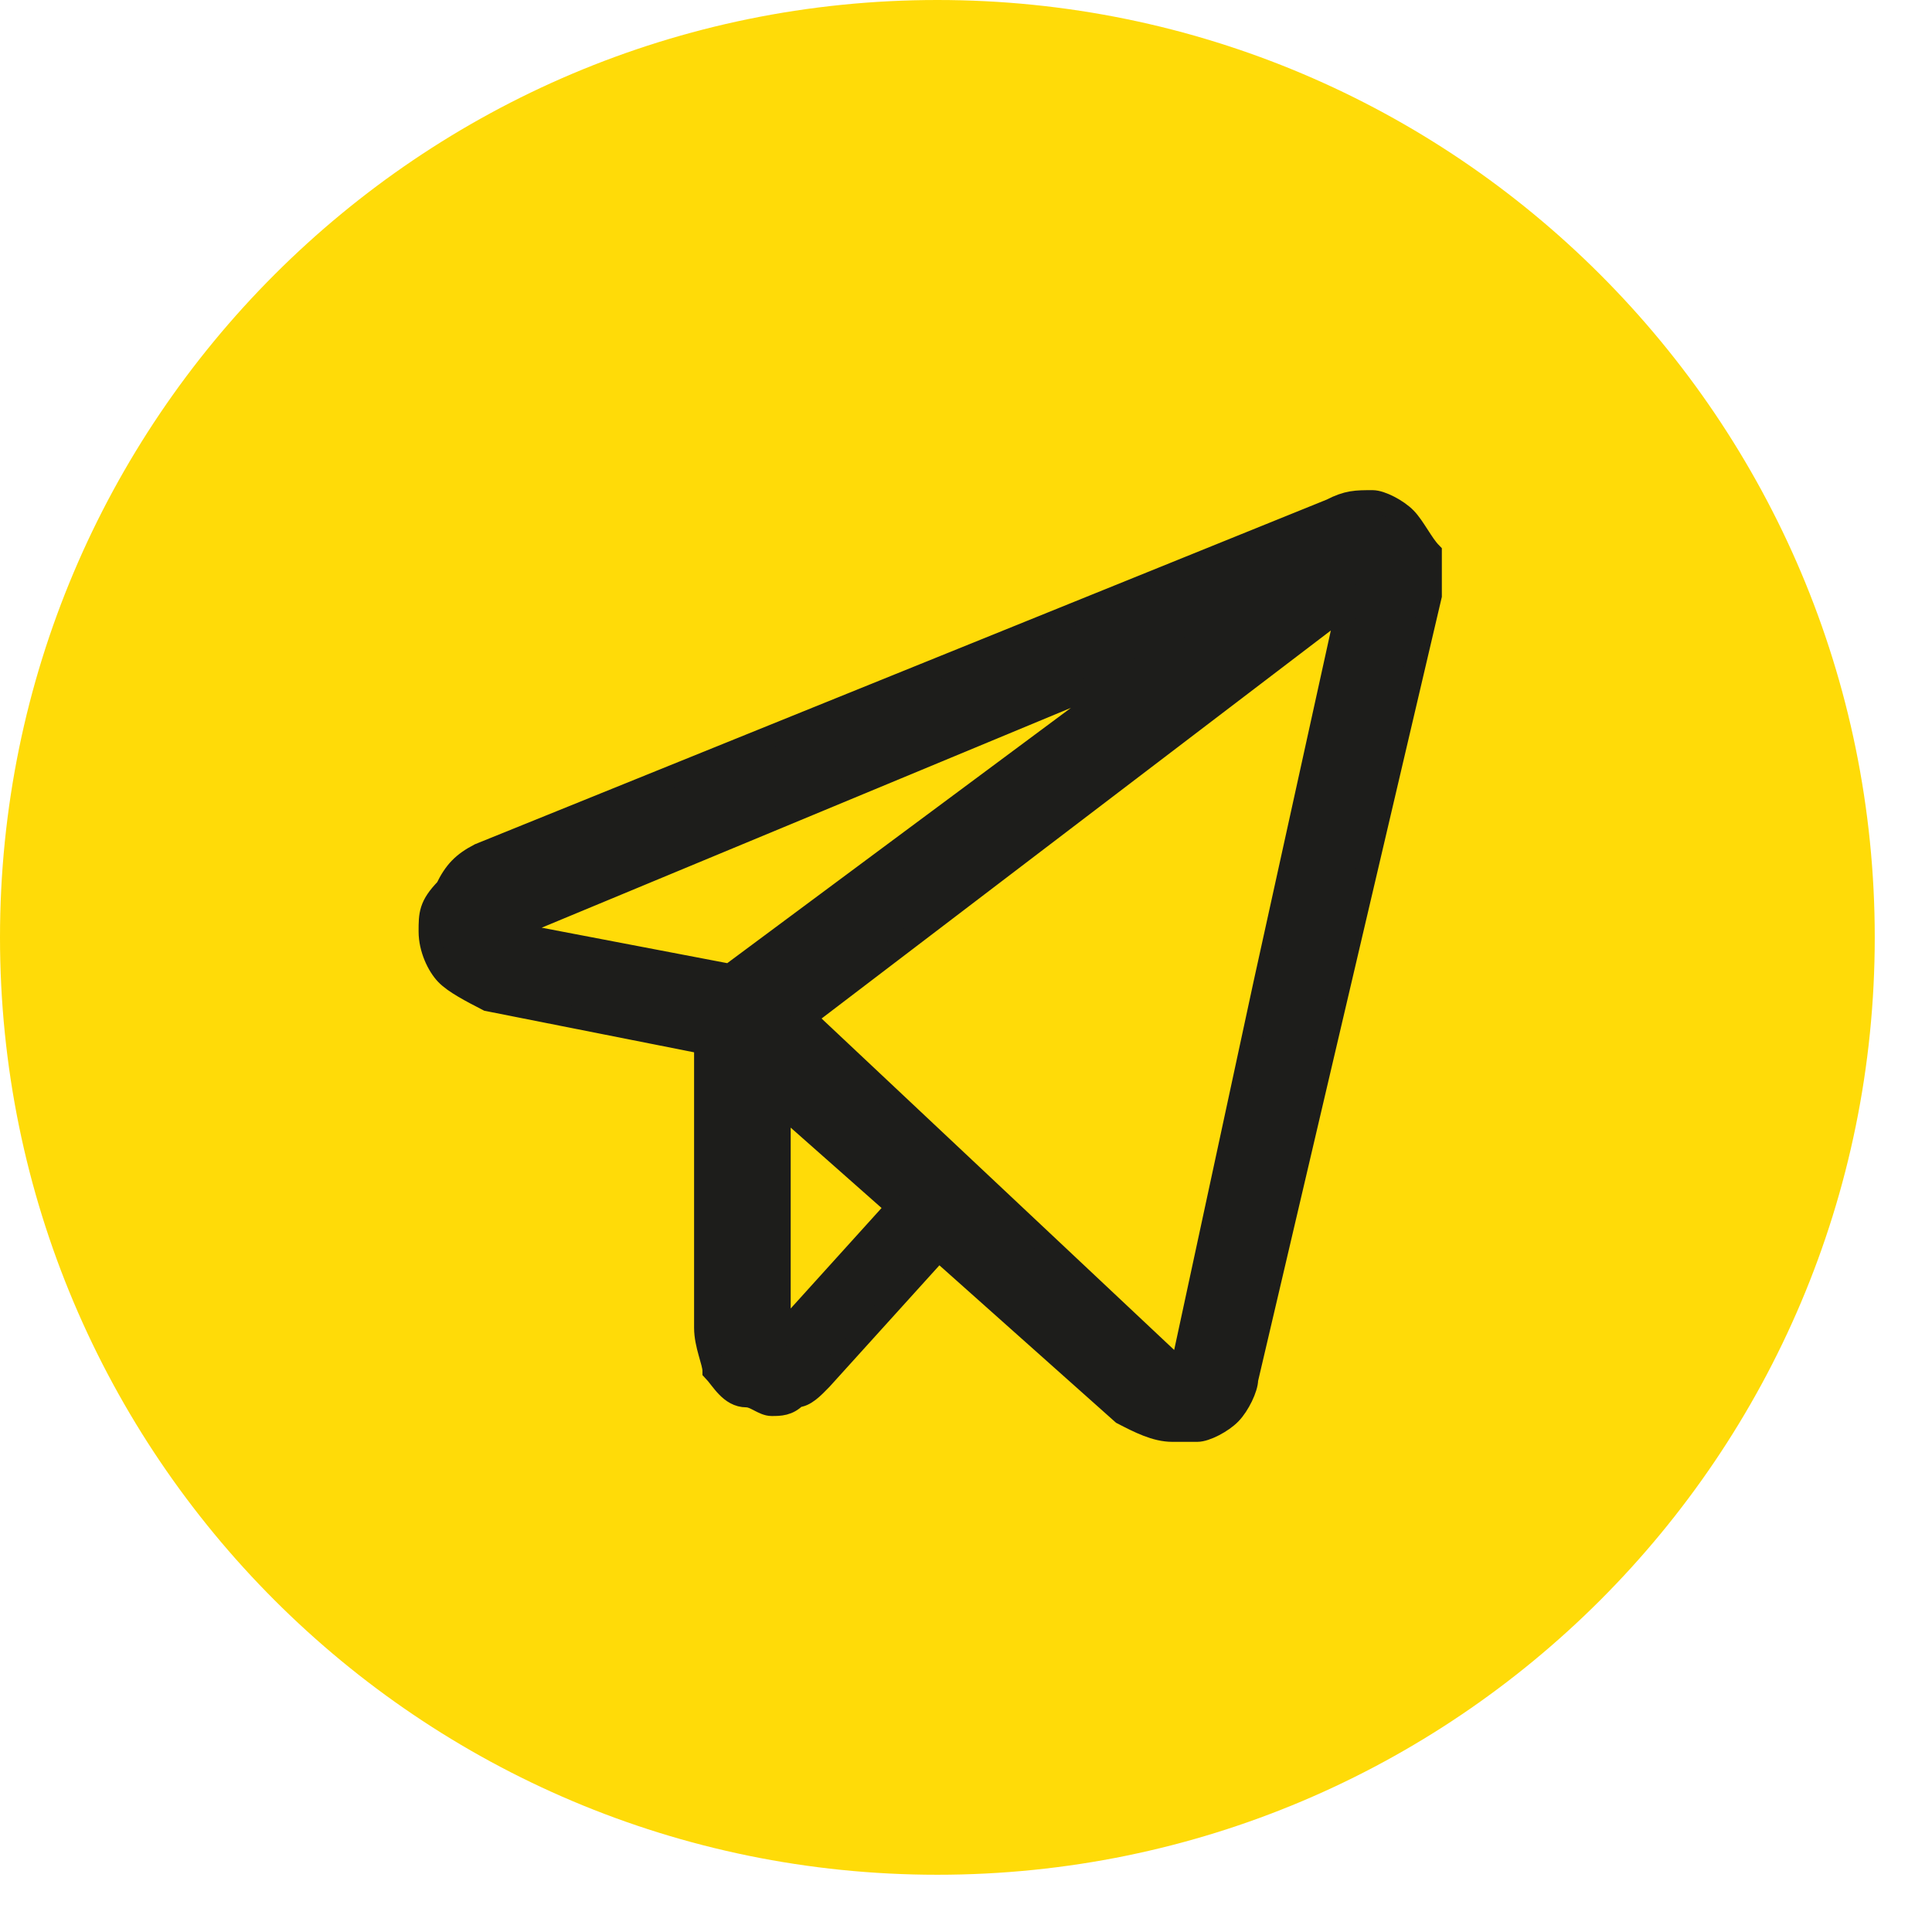
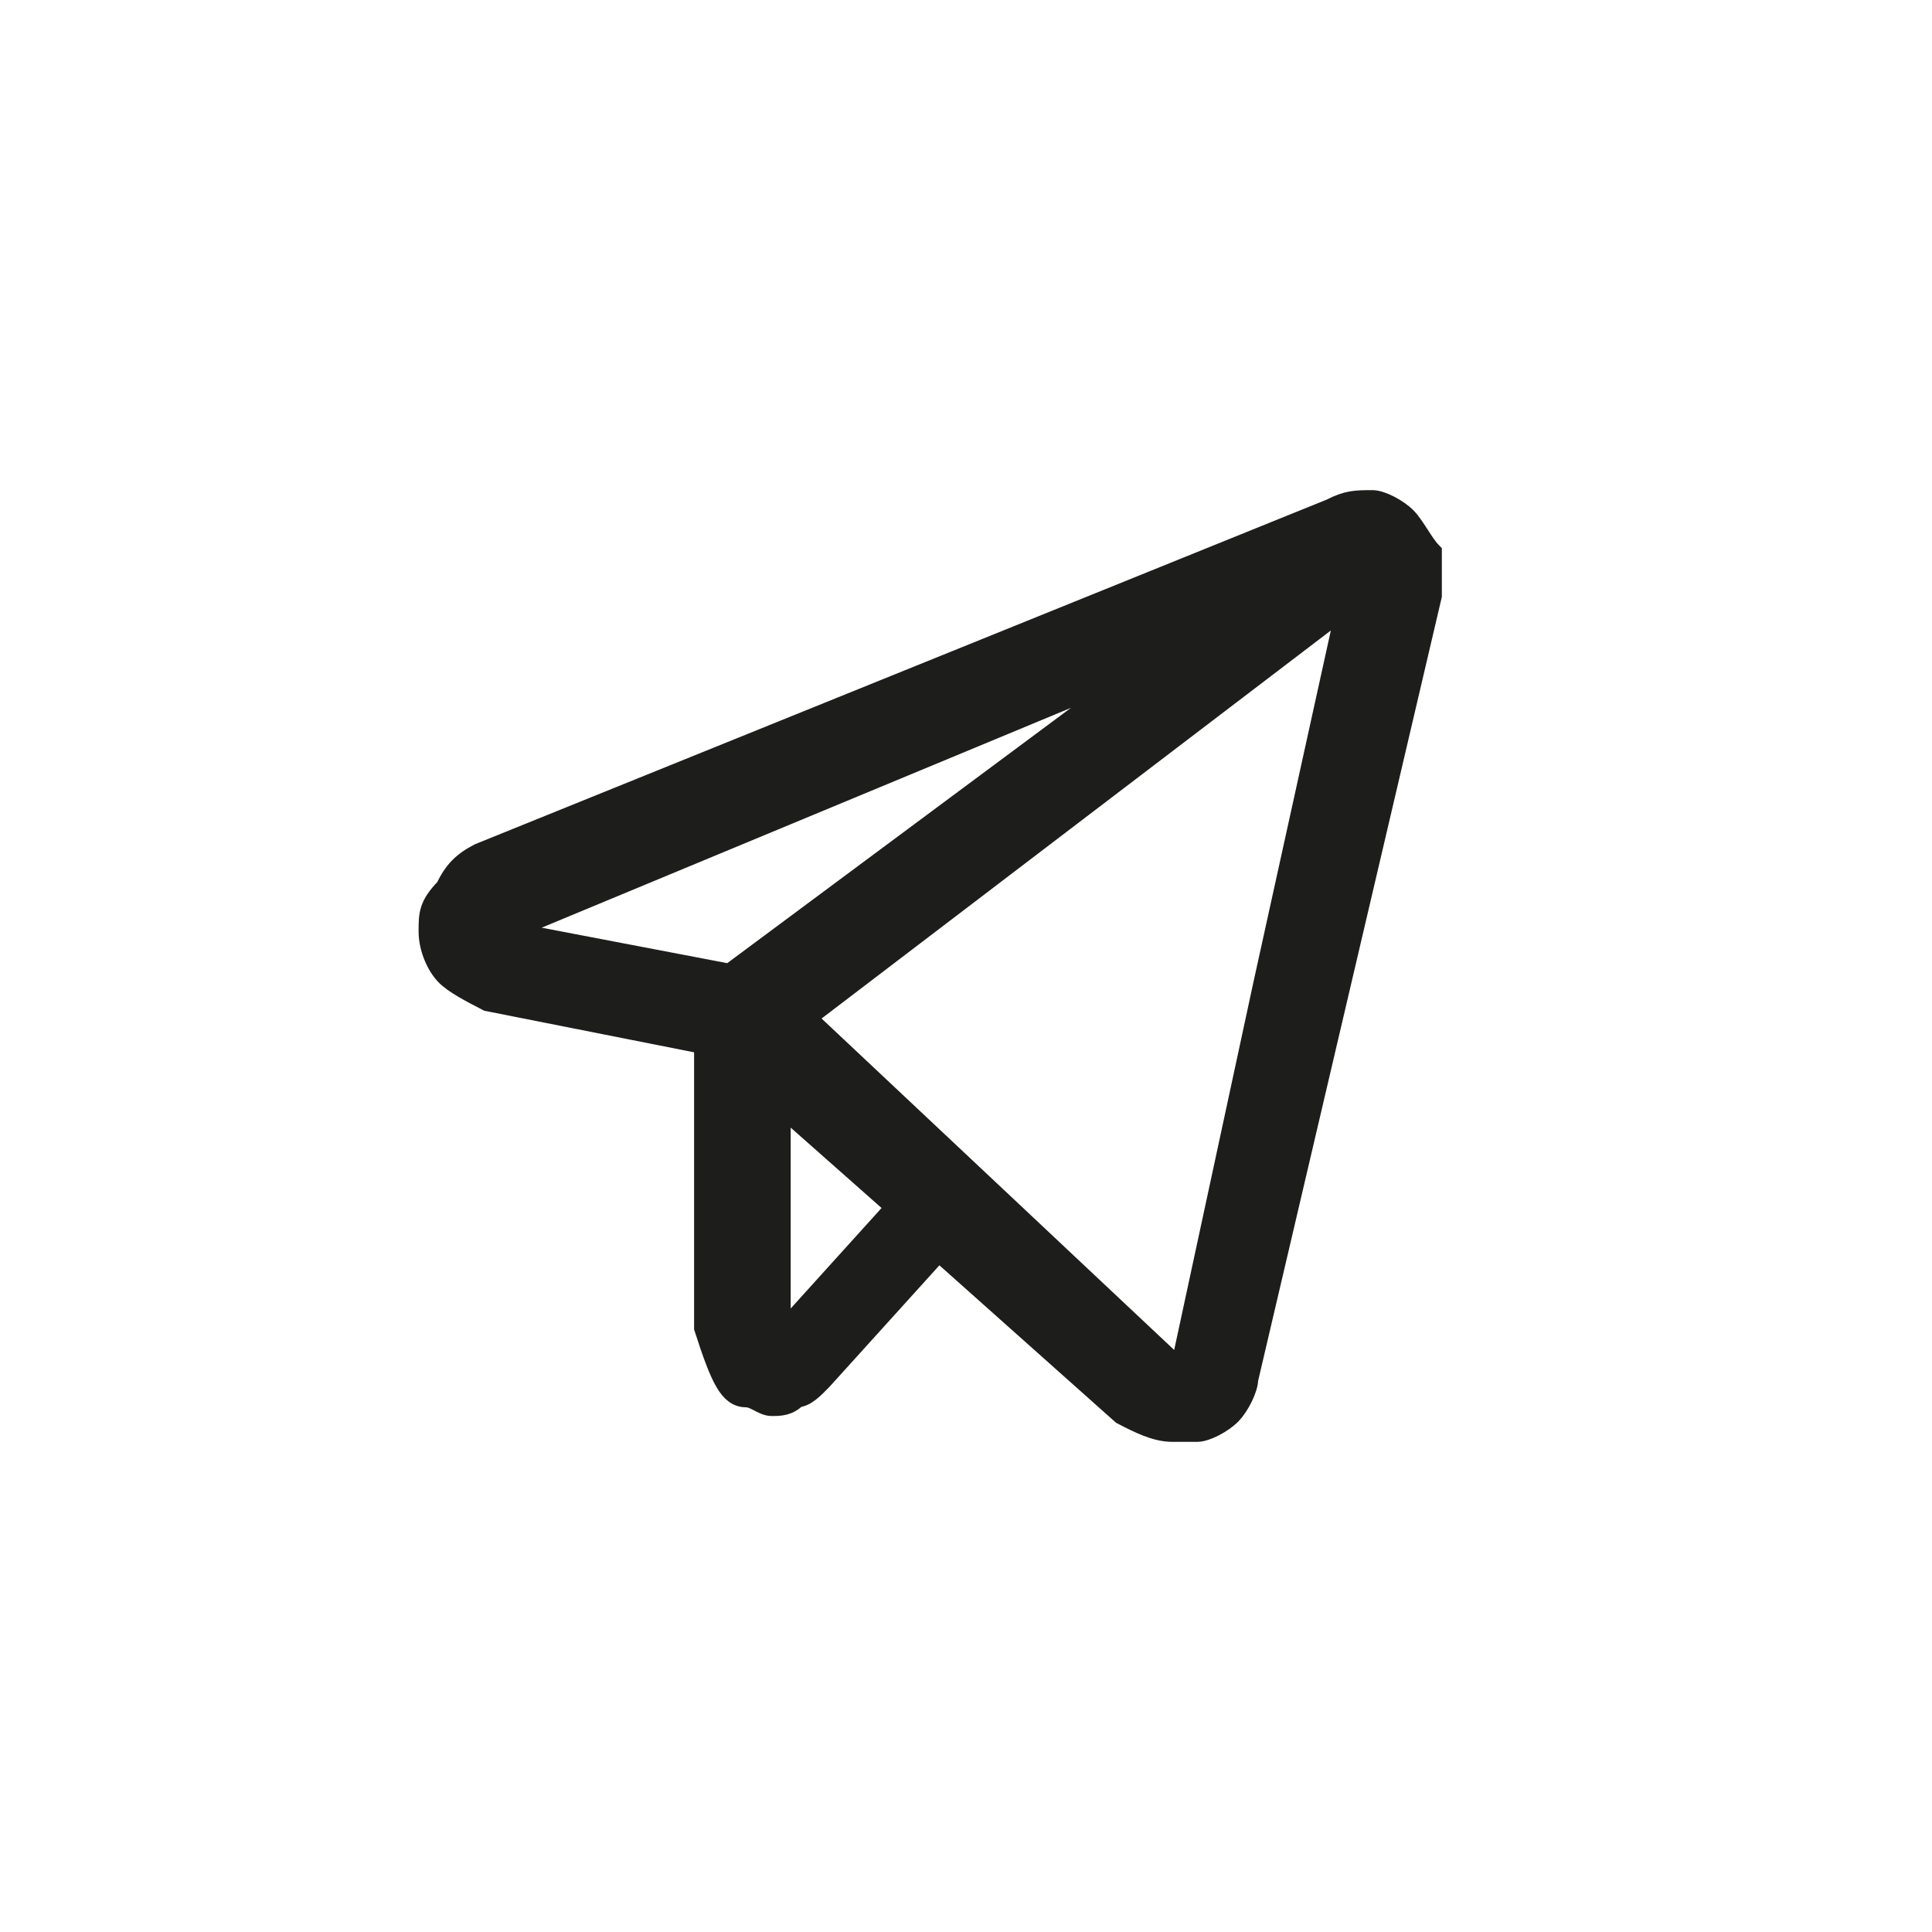
<svg xmlns="http://www.w3.org/2000/svg" width="27" height="27" viewBox="0 0 27 27" fill="none">
-   <path d="M13.1 26.2C20.335 26.2 26.2 20.335 26.2 13.1C26.2 5.865 20.335 0 13.1 0C5.865 0 0 5.865 0 13.1C0 20.335 5.865 26.2 13.1 26.2Z" fill="#FFDB08" />
-   <path d="M19.65 7.241C19.533 7.12 19.3 7 19.183 7C18.95 7 18.833 7 18.6 7.12L6.7 11.935C6.467 12.056 6.35 12.176 6.233 12.417C6 12.657 6 12.778 6 13.018C6 13.259 6.117 13.5 6.233 13.62C6.35 13.741 6.583 13.861 6.817 13.982L9.85 14.583V18.556C9.85 18.796 9.967 19.037 9.967 19.157C10.083 19.278 10.2 19.518 10.433 19.518C10.55 19.518 10.667 19.639 10.783 19.639C10.9 19.639 11.017 19.639 11.133 19.518C11.25 19.518 11.367 19.398 11.483 19.278L13.117 17.472L15.683 19.759C15.917 19.88 16.15 20 16.383 20C16.5 20 16.617 20 16.733 20C16.85 20 17.083 19.88 17.2 19.759C17.317 19.639 17.433 19.398 17.433 19.278L20 8.324C20 8.083 20 7.963 20 7.722C19.883 7.602 19.767 7.361 19.65 7.241ZM10.2 13.62L7.05 13.018L16.033 9.287L10.2 13.62ZM10.9 18.676V15.426L12.533 16.87L10.9 18.676ZM16.5 19.157L11.25 14.222L18.833 8.444L17.667 13.741L16.5 19.157Z" fill="#1D1D1B" stroke="#1D1D1B" stroke-width="0.3" stroke-miterlimit="10" />
+   <path d="M19.65 7.241C19.533 7.12 19.3 7 19.183 7C18.95 7 18.833 7 18.6 7.12L6.7 11.935C6.467 12.056 6.35 12.176 6.233 12.417C6 12.657 6 12.778 6 13.018C6 13.259 6.117 13.5 6.233 13.62C6.35 13.741 6.583 13.861 6.817 13.982L9.85 14.583V18.556C10.083 19.278 10.2 19.518 10.433 19.518C10.55 19.518 10.667 19.639 10.783 19.639C10.9 19.639 11.017 19.639 11.133 19.518C11.25 19.518 11.367 19.398 11.483 19.278L13.117 17.472L15.683 19.759C15.917 19.88 16.15 20 16.383 20C16.5 20 16.617 20 16.733 20C16.85 20 17.083 19.88 17.2 19.759C17.317 19.639 17.433 19.398 17.433 19.278L20 8.324C20 8.083 20 7.963 20 7.722C19.883 7.602 19.767 7.361 19.65 7.241ZM10.2 13.62L7.05 13.018L16.033 9.287L10.2 13.62ZM10.9 18.676V15.426L12.533 16.87L10.9 18.676ZM16.5 19.157L11.25 14.222L18.833 8.444L17.667 13.741L16.5 19.157Z" fill="#1D1D1B" stroke="#1D1D1B" stroke-width="0.3" stroke-miterlimit="10" />
</svg>